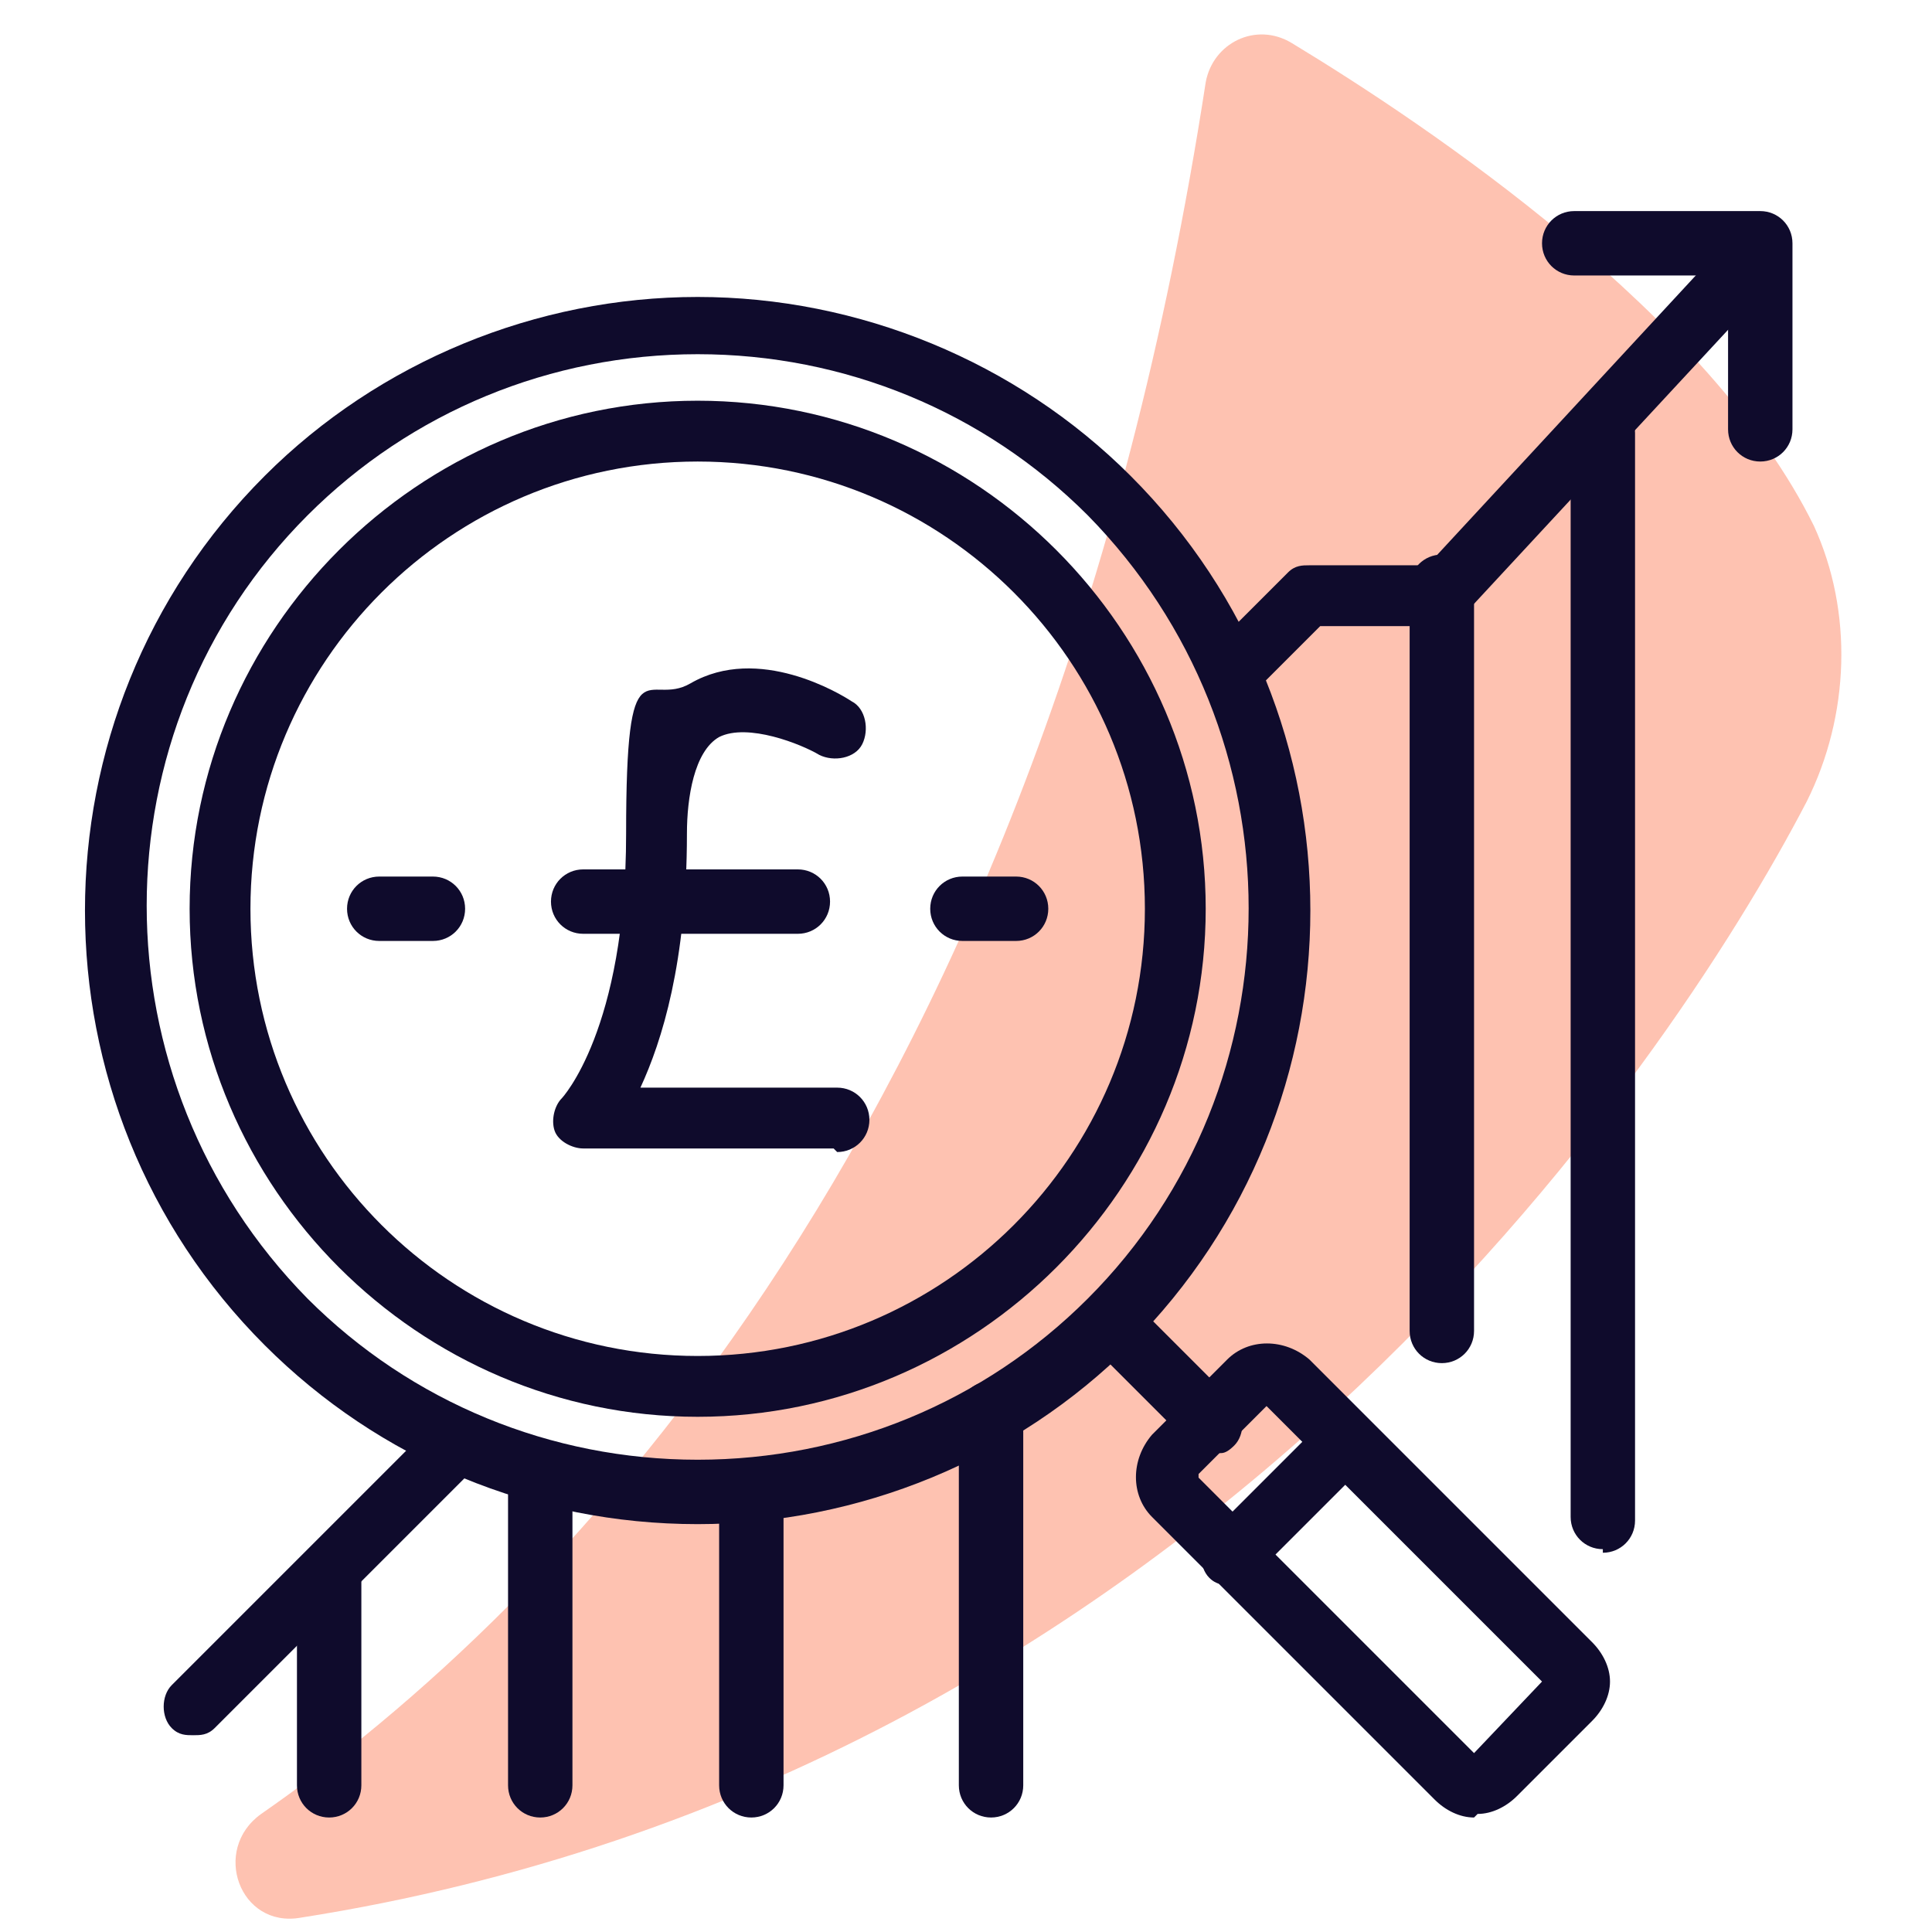
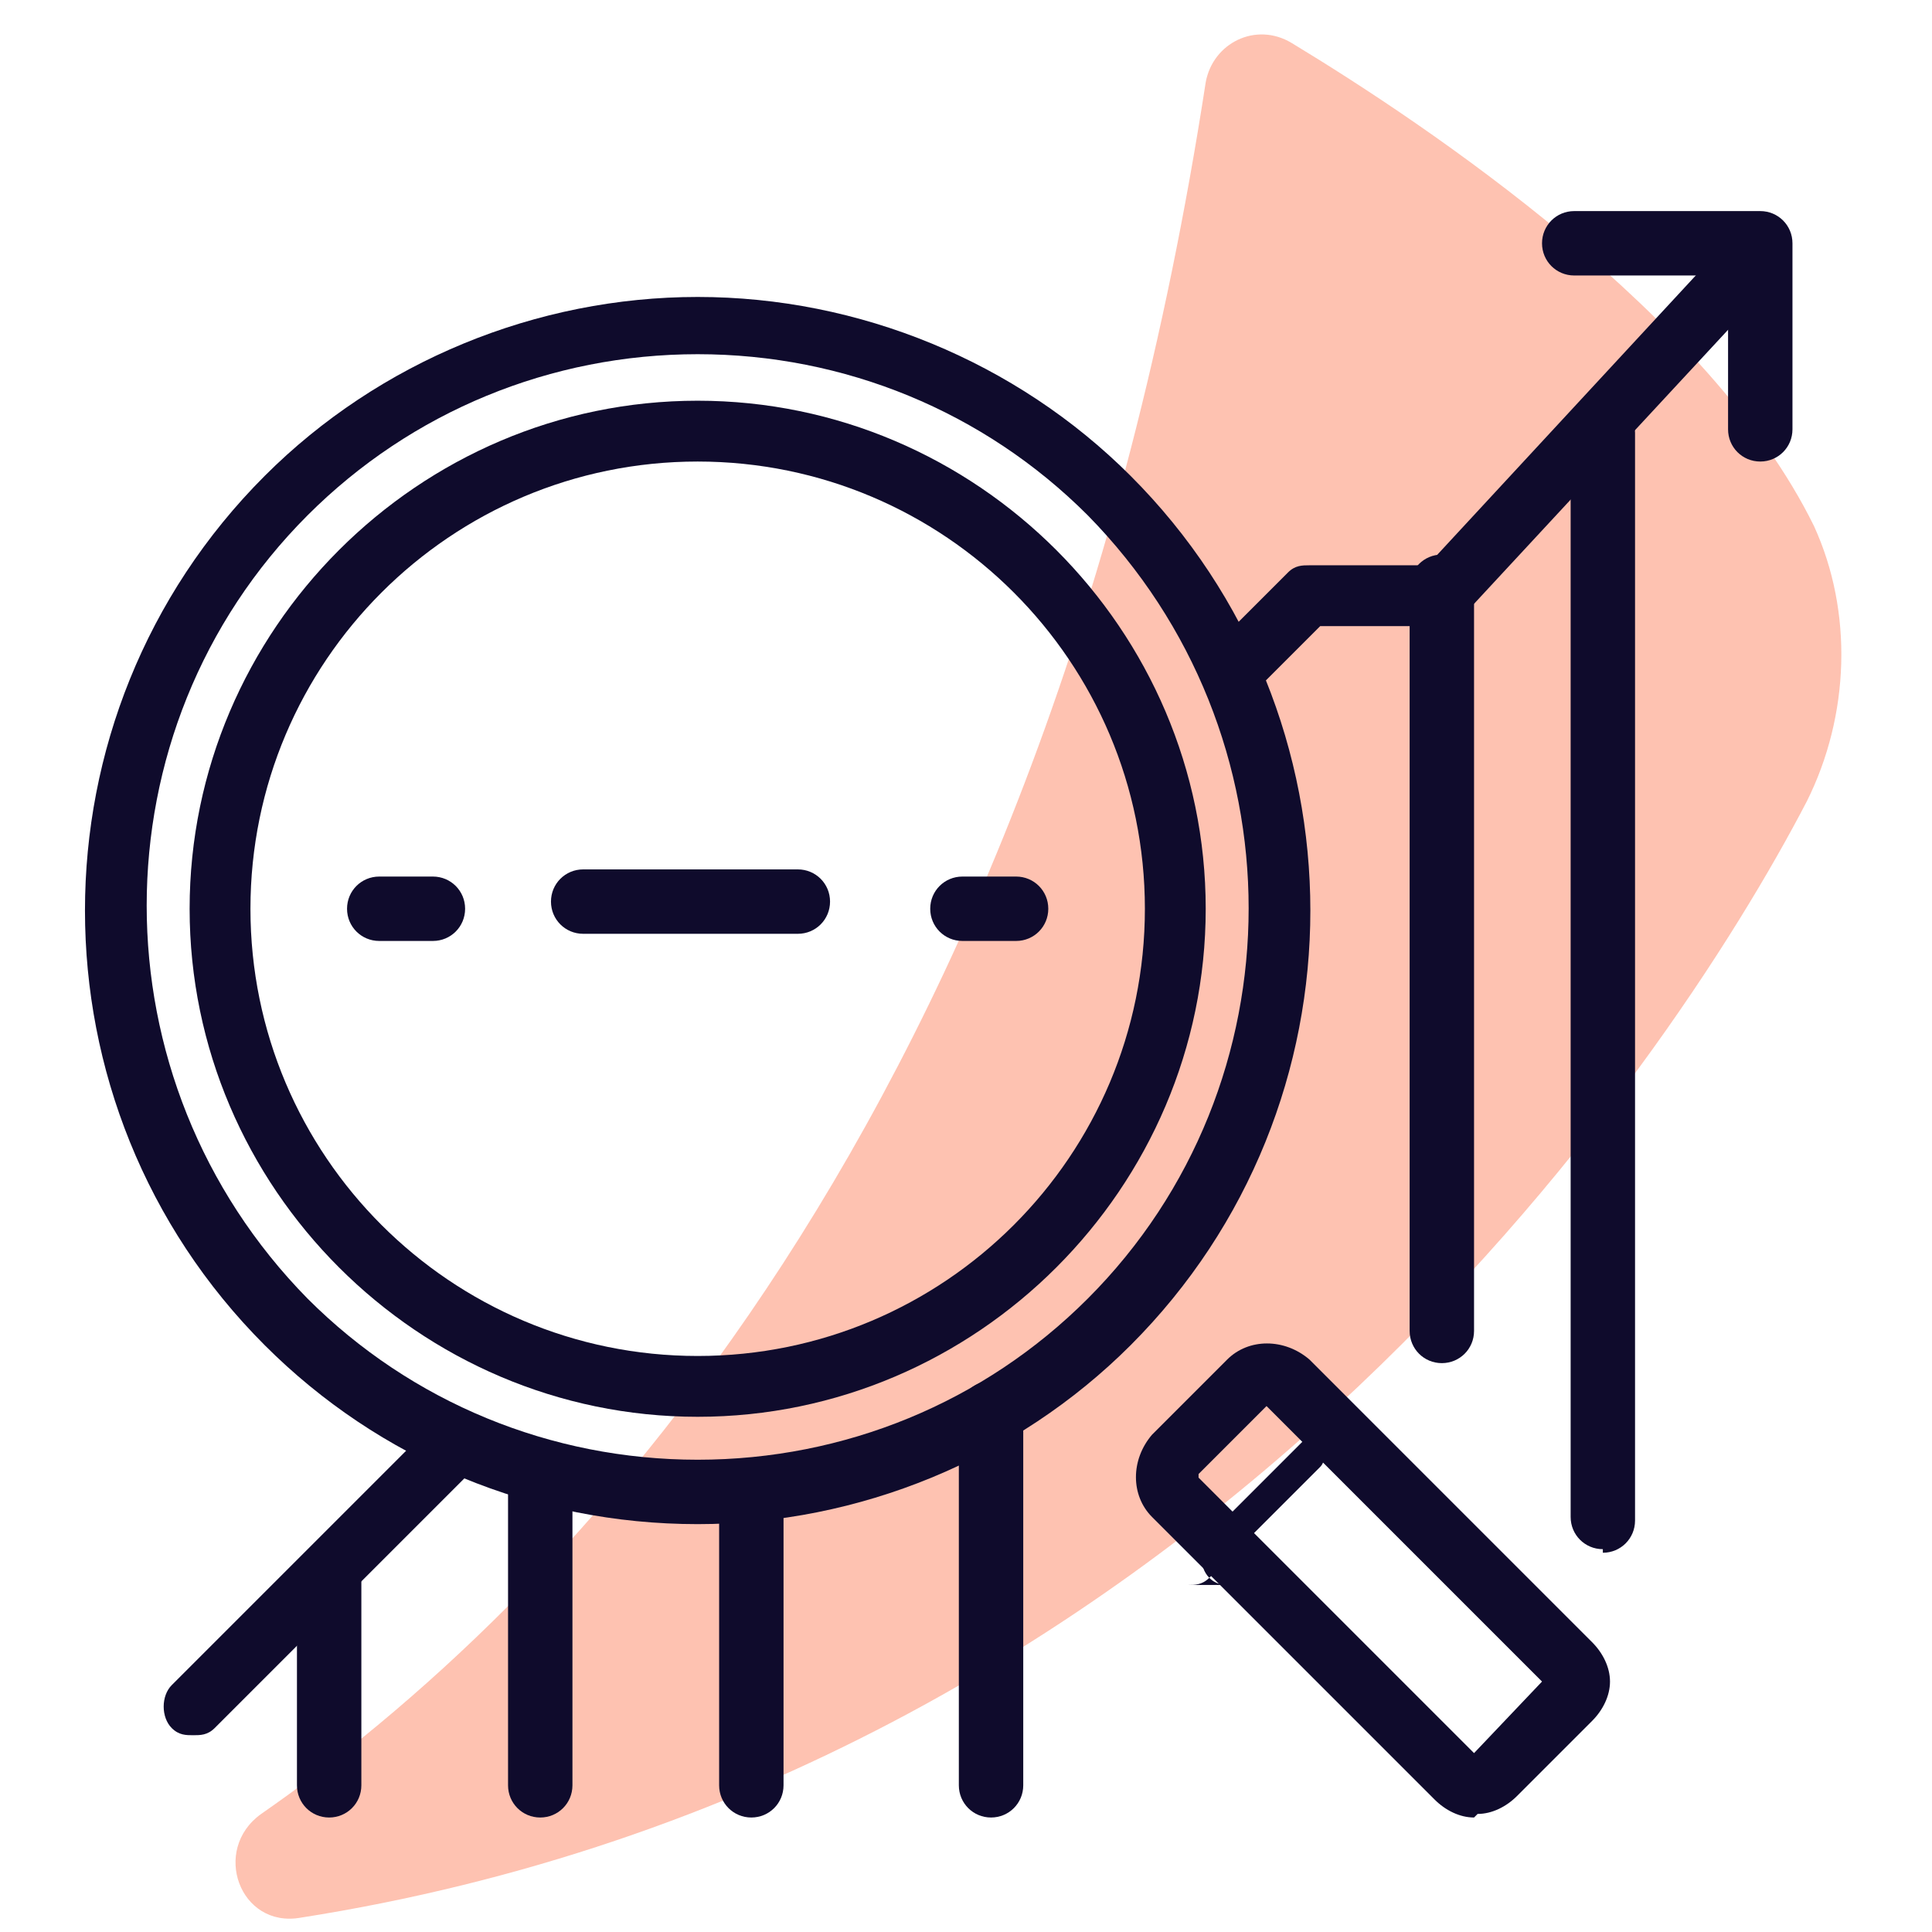
<svg xmlns="http://www.w3.org/2000/svg" id="Layer_1" version="1.1" viewBox="0 0 54 54">
  <defs>
    <style>
      .st0 {
        fill: #0f0b2c;
      }

      .st1 {
        fill: #fc663b;
      }

      .st2 {
        opacity: .4;
      }

      .st3 {
        display: none;
      }
    </style>
  </defs>
  <g class="st2">
    <path class="st1" d="M50.5,22.4c-3.9,7.5-17.2,27.3-42.1,31.2-1.7.3-2.5-1.9-1.1-2.9,8.2-5.7,21.9-19.2,26.4-48.4.2-1.1,1.4-1.7,2.4-1.1,3.8,2.3,11.7,7.6,14.6,13.5,1.1,2.4,1,5.3-.2,7.7Z" />
  </g>
  <g class="st3">
    <path class="st0" d="M50.2,48.9h-2.2v-2.1c0-1-.8-1.9-1.9-1.9h-1.1v-3.1c0-.5-.4-.9-.9-.9h-1.1v-11.3h2.1c.5,0,.9-.4.9-.9s-.4-.9-.9-.9h-2.1v-2.3h2.1c.5,0,.9-.4.9-.9v-8c0-.5-.4-.9-.9-.9h-4c-.4,0-.7.3-.8.6l-.8,3.4h-2.7l-.8-3.1c0-.4-.4-.6-.8-.6h-4c-.5,0-.9.4-.9.9v8c0,.5.4.9.9.9h2.1v2.3h-2.1c-.5,0-.9.4-.9.9s.4.9.9.9h2.1v11.3h-1.1c-.5,0-.9.4-.9.9v3.1h-1.1c-1,0-1.9.8-1.9,1.9v2h-2.2c-.5,0-.9.4-.9.9s.4.9.9.9h24c.5,0,.9-.4.9-.9s-.3-1.2-.8-1.2h0ZM32.1,17.6h2.5l.8,3.4c0,.4.4.6.8.6h4c.4,0,.7-.3.8-.6l.8-3.4h2.5v6.3h-12.2s0-6.3,0-6.3ZM35.1,25.6h6.3v2.3h-6.3v-2.3ZM33.1,42.6h6.2c.5,0,.9-.4.9-.9s-.4-.9-.9-.9h-4.3v-11.2h6.3v12.1c0,.5.4.9.9.9h1.1v2.3h-10.2v-2.3ZM30.2,48.9h-.1v-2h16.1v2h-16Z" />
    <path class="st0" d="M21.1,30.8v-2c0-.4-.2-.7-.6-.8-3.2-1.1-5.4-5.8-5.4-9.2v-6c0-3.7,3.8-8.1,8.1-8.1h2c4.4,0,8.1,4.5,8.1,8.1v1c0,.5.4.9.9.9s.9-.4.9-.9v-1c0-4.5-4.4-9.9-9.9-9.9h-2c-5.5,0-9.9,5.4-9.9,9.9v6c0,3.9,2.4,8.9,6,10.6v.8c-2.3.9-11.3,4.3-13.5,5.8-3.3,2.2-3.4,5.6-3.4,5.7v9c0,.5.4.9.9.9s.9-.4.9-.9v-9s0-2.6,2.6-4.3c2.4-1.6,13.7-5.9,13.8-5.9.3-.1.5-.4.5-.7Z" />
-     <path class="st0" d="M11.2,40.9c-.5,0-.9.4-.9.9v9c0,.5.4.9.9.9s.9-.4.9-.9v-9c0-.5-.4-.9-.9-.9Z" />
    <path class="st0" d="M26.1,41.8c0-.5-.4-.9-.9-.9h-2c-.5,0-.9.4-.9.9s.4.9.9.9h2c.5,0,.9-.5.9-.9Z" />
    <path class="st0" d="M26.9,41.8c0,.5.4.9.9.9h2c.5,0,.9-.4.9-.9s-.4-.9-.9-.9h-2c-.5,0-.9.4-.9.9Z" />
-     <path class="st0" d="M20.7,40.9h-2c-.5,0-.9.4-.9.9s.4.9.9.9h2c.5,0,.9-.4.9-.9s-.5-.9-.9-.9Z" />
  </g>
  <g class="st3">
    <path class="st0" d="M46,3.1H8c-2.7,0-4.9,2.2-4.9,4.9v38c0,2.7,2.2,4.9,4.9,4.9h38c2.7,0,4.9-2.2,4.9-4.9V8c0-2.7-2.2-4.9-4.9-4.9ZM49.1,46c0,1.7-1.4,3.1-3.1,3.1H8c-1.7,0-3.1-1.4-3.1-3.1V8c0-1.7,1.4-3.1,3.1-3.1h38c1.7,0,3.1,1.4,3.1,3.1v38Z" />
    <path class="st0" d="M47,11.1H7c-.5,0-.9.4-.9.9s.4.9.9.9h40c.5,0,.9-.4.9-.9s-.4-.9-.9-.9Z" />
    <path class="st0" d="M8,8.9h2c.5,0,.9-.4.9-.9s-.4-.9-.9-.9h-2c-.5,0-.9.4-.9.9s.4.9.9.9Z" />
-     <path class="st0" d="M13.4,8.9h2c.5,0,.9-.4.9-.9s-.4-.9-.9-.9h-2c-.5,0-.9.4-.9.9s.4.9.9.9Z" />
    <path class="st0" d="M44,8.9h2c.5,0,.9-.4.9-.9s-.4-.9-.9-.9h-2c-.5,0-.9.4-.9.9s.4.9.9.9Z" />
    <path class="st0" d="M43,31.1h-2.1v-5.1c0-1.3-1.1-1.8-1.9-1.9h-8c-1.2,0-1.8,1.1-1.9,1.9v5.1h-2.1c-.5,0-.9.4-.9.9v3.1h-2.1v-4.1c2-1.7,3.3-4.1,3.3-6.9,0-5-4-9-9-9s-9,4-9,9,1.3,5.3,3.3,6.9v8.5c0,.3.2.6.4.8h.9l4.4-2.9,4.4,2.9h.9c.3,0,.4-.4.4-.8v-2.8h2.1v6.3c0,1.6,1.3,2.9,2.9,2.9h12c1.6,0,2.9-1.3,2.9-2.9v-11c0-.5-.4-.9-.9-.9ZM11.1,24.1c0-4,3.3-7.3,7.3-7.3s7.3,3.3,7.3,7.3-3.3,7.3-7.3,7.3-7.3-3.2-7.3-7.3ZM14.3,32.2c1,.5,2,.8,3.2.9v2.8l-3.2,2.1v-5.8ZM19.2,35.9v-2.8c1.1,0,2.2-.4,3.2-.9v5.8l-3.2-2.1ZM30.8,26.1c0-.1.1-.2.2-.2h7.9s.2.1.2.2v5.1h-8.3s0-5.1,0-5.1ZM27.9,32.9h14.3v2.3h-14.3s0-2.3,0-2.3ZM41,44.1h-12c-.6,0-1.1-.5-1.1-1.1v-6.1h14.3v6.1c0,.6-.6,1.1-1.2,1.1Z" />
    <path class="st0" d="M36,39.1h-2c-.5,0-.9.4-.9.9s.4.9.9.9h2c.5,0,.9-.4.9-.9s-.4-.9-.9-.9Z" />
    <path class="st0" d="M18.4,29.9c3.2,0,5.8-2.6,5.8-5.8s-2.6-5.8-5.8-5.8-5.8,2.6-5.8,5.8,2.6,5.8,5.8,5.8ZM18.4,20.1c2.3,0,4.1,1.8,4.1,4.1s-1.8,4.1-4.1,4.1-4.1-1.8-4.1-4.1,1.8-4.1,4.1-4.1Z" />
    <path class="st0" d="M12,45.1h-3.1v-3.1c0-.5-.4-.9-.9-.9s-.9.4-.9.9v4c0,.5.4.9.9.9h4c.5,0,.9-.4.9-.9s-.4-.9-.9-.9Z" />
  </g>
  <g>
    <g>
      <g>
        <g>
          <path class="st0" d="M19.5,42.6c-4.6,0-8.9-1.8-12.1-5C.7,30.9.7,20,7.4,13.3c3.2-3.2,7.6-5,12.1-5s8.9,1.8,12.1,5h0c6.7,6.7,6.7,17.6,0,24.3-3.2,3.2-7.6,5-12.1,5ZM19.5,9.9c-4.1,0-8,1.6-10.9,4.5-6,6-6,15.8,0,21.9,2.9,2.9,6.8,4.5,10.9,4.5s8-1.6,10.9-4.5c6-6,6-15.8,0-21.9-2.9-2.9-6.8-4.5-10.9-4.5Z" />
-           <path class="st0" d="M33.9,40.6c-.2,0-.4,0-.6-.2l-2.6-2.6c-.3-.3-.3-.9,0-1.2s.9-.3,1.2,0l2.6,2.6c.3.3.3.9,0,1.2s-.4.2-.6.2Z" />
          <path class="st0" d="M41.2,50.8c-.4,0-.8-.2-1.1-.5l-7.9-7.9c-.6-.6-.6-1.6,0-2.3l2.1-2.1c.6-.6,1.6-.6,2.3,0l7.9,7.9c.3.3.5.7.5,1.1,0,.4-.2.8-.5,1.1l-2.1,2.1c-.3.3-.7.5-1.1.5h0ZM41.3,49.1h0,0ZM33.5,41.3l7.7,7.7,1.9-2-7.7-7.7-1.9,1.9ZM43.2,47h0Z" />
-           <path class="st0" d="M34.4,44.3c-.2,0-.4,0-.6-.2-.3-.3-.3-.9,0-1.2l3.1-3.1c.3-.3.9-.3,1.2,0s.3.9,0,1.2l-3.1,3.1c-.2.2-.4.2-.6.2Z" />
+           <path class="st0" d="M34.4,44.3c-.2,0-.4,0-.6-.2-.3-.3-.3-.9,0-1.2l3.1-3.1s.3.9,0,1.2l-3.1,3.1c-.2.2-.4.2-.6.2Z" />
        </g>
        <path class="st0" d="M19.5,39.6c-7.8,0-14.2-6.4-14.2-14.2s6.4-14.2,14.2-14.2,14.2,6.4,14.2,14.2-6.4,14.2-14.2,14.2ZM19.5,12.9c-6.9,0-12.5,5.6-12.5,12.5s5.6,12.5,12.5,12.5,12.5-5.6,12.5-12.5-5.6-12.5-12.5-12.5Z" />
      </g>
      <path class="st0" d="M5.4,48.5c-.2,0-.4,0-.6-.2-.3-.3-.3-.9,0-1.2l7.1-7.1c.3-.3.9-.3,1.2,0s.3.9,0,1.2l-7.1,7.1c-.2.2-.4.2-.6.2Z" />
      <path class="st0" d="M34.4,19.6c-.2,0-.4,0-.6-.2-.3-.3-.3-.9,0-1.2l2.2-2.2c.2-.2.4-.2.6-.2h3.3l8.7-9.4c.3-.3.9-.4,1.2,0,.3.3.4.9,0,1.2l-8.9,9.6c-.2.2-.4.3-.6.3h-3.4l-2,2c-.2.2-.4.2-.6.2Z" />
    </g>
    <path class="st0" d="M49.2,12.9c-.5,0-.9-.4-.9-.9v-4.3h-4.3c-.5,0-.9-.4-.9-.9s.4-.9.9-.9h5.2c.5,0,.9.4.9.9v5.2c0,.5-.4.9-.9.9Z" />
    <path class="st0" d="M28.4,26.3h-1.5c-.5,0-.9-.4-.9-.9s.4-.9.9-.9h1.5c.5,0,.9.4.9.9s-.4.9-.9.9Z" />
    <path class="st0" d="M12.1,26.3h-1.5c-.5,0-.9-.4-.9-.9s.4-.9.9-.9h1.5c.5,0,.9.4.9.9s-.4.9-.9.9Z" />
    <path class="st0" d="M40.3,38.1c-.5,0-.9-.4-.9-.9v-20.8c0-.5.4-.9.9-.9s.9.4.9.9v20.8c0,.5-.4.9-.9.9Z" />
    <path class="st0" d="M44.8,43.3c-.5,0-.9-.4-.9-.9V12.1c0-.5.4-.9.9-.9s.9.4.9.9v30.4c0,.5-.4.9-.9.9Z" />
    <path class="st0" d="M9.2,50.8c-.5,0-.9-.4-.9-.9v-5.9c0-.5.4-.9.9-.9s.9.4.9.9v5.9c0,.5-.4.9-.9.9Z" />
    <path class="st0" d="M15.1,50.8c-.5,0-.9-.4-.9-.9v-8.3c0-.5.4-.9.9-.9s.9.4.9.9v8.3c0,.5-.4.9-.9.9Z" />
    <path class="st0" d="M21,50.8c-.5,0-.9-.4-.9-.9v-7.8c0-.5.4-.9.9-.9s.9.4.9.9v7.8c0,.5-.4.9-.9.9Z" />
    <path class="st0" d="M27.7,50.8c-.5,0-.9-.4-.9-.9v-10.4c0-.5.4-.9.9-.9s.9.4.9.9v10.4c0,.5-.4.9-.9.9Z" />
-     <path class="st0" d="M23.3,32.1h-7c-.3,0-.7-.2-.8-.5-.1-.3,0-.7.2-.9,0,0,1.8-1.9,1.8-7.4s.6-3.5,1.8-4.2c1.9-1.1,4.2.3,4.5.5.4.2.5.8.3,1.2-.2.4-.8.5-1.2.3-.5-.3-2-.9-2.8-.5-.7.4-.9,1.7-.9,2.7,0,3.6-.7,5.8-1.3,7.1h5.5c.5,0,.9.4.9.9s-.4.9-.9.9Z" />
    <path class="st0" d="M22.3,26.1h-6c-.5,0-.9-.4-.9-.9s.4-.9.9-.9h6c.5,0,.9.4.9.9s-.4.9-.9.9Z" />
  </g>
</svg>